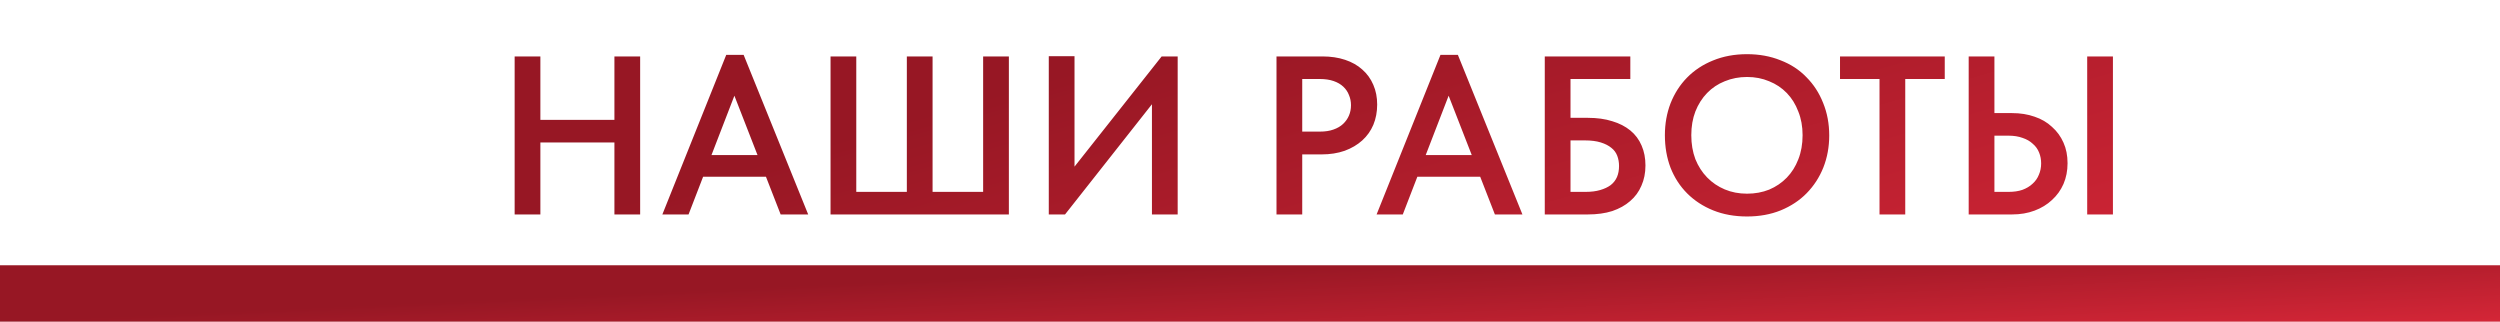
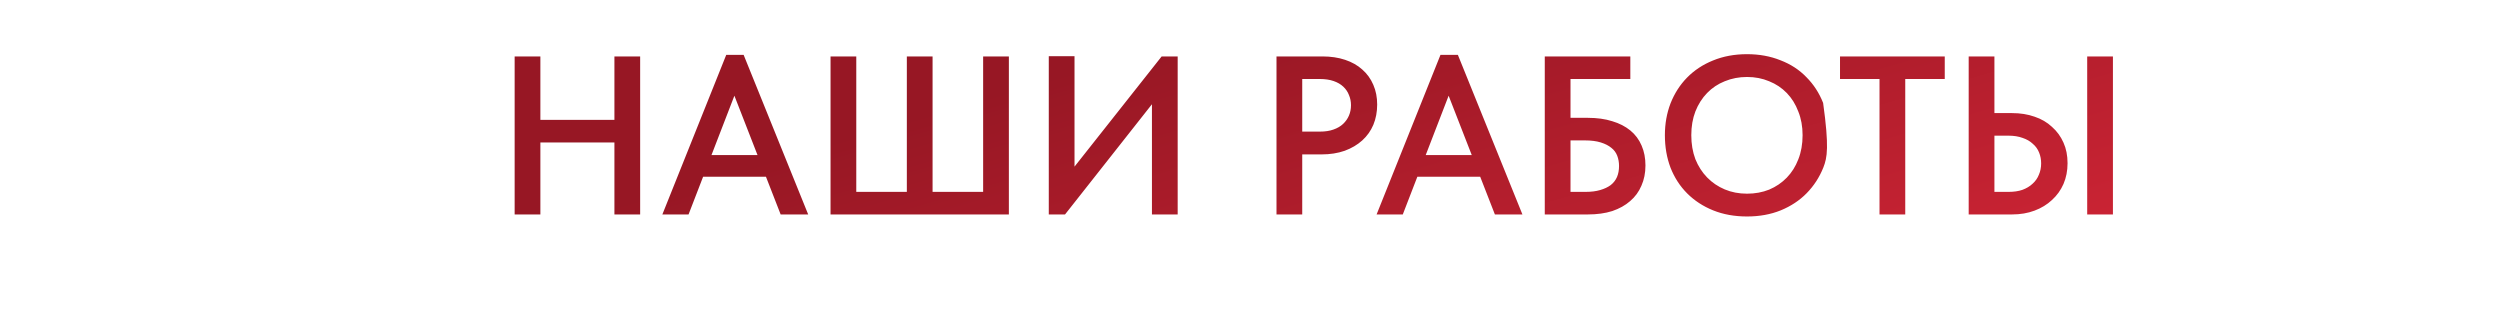
<svg xmlns="http://www.w3.org/2000/svg" width="443" height="57" viewBox="0 0 443 57" fill="none">
-   <rect x="2.5" y="49.5" width="438" height="5" fill="url(#paint0_linear_45_239)" stroke="url(#paint1_linear_45_239)" stroke-width="5" />
-   <path d="M111.155 21.24V25.24H93.475V21.24H111.155ZM95.755 10V38H91.195V10H95.755ZM108.875 38V10H113.435V38H108.875ZM117.371 38L128.691 9.72H131.771L143.211 38H138.331L129.371 15H130.891L122.011 38H117.371ZM123.571 31.32V27.48H136.731V31.32H123.571ZM147.172 38V10H151.732V34H160.692V10H165.252V34H174.212V10H178.772V38H147.172ZM185.844 38V9.96H190.404V31.2L189.524 30.64L205.844 10H208.684V38H204.124V15.4L205.884 16.24L188.724 38H185.844ZM234.355 10C235.822 10 237.155 10.2 238.355 10.6C239.555 11 240.569 11.573 241.395 12.32C242.249 13.067 242.902 13.973 243.355 15.04C243.809 16.08 244.035 17.24 244.035 18.52C244.035 19.827 243.809 21.027 243.355 22.12C242.902 23.187 242.249 24.107 241.395 24.88C240.542 25.653 239.502 26.267 238.275 26.72C237.049 27.147 235.689 27.36 234.195 27.36H230.755V38H226.195V10H234.355ZM233.915 23.32C234.822 23.32 235.609 23.2 236.275 22.96C236.969 22.72 237.542 22.387 237.995 21.96C238.449 21.533 238.795 21.04 239.035 20.48C239.275 19.92 239.395 19.307 239.395 18.64C239.395 18 239.275 17.4 239.035 16.84C238.822 16.28 238.489 15.787 238.035 15.36C237.582 14.933 237.009 14.6 236.315 14.36C235.622 14.12 234.809 14 233.875 14H230.755V23.32H233.915ZM243.934 38L255.254 9.72H258.334L269.774 38H264.894L255.934 15H257.454L248.574 38H243.934ZM250.134 31.32V27.48H263.294V31.32H250.134ZM273.734 38V10H288.894V14H278.294V20.88H281.374C283.001 20.88 284.441 21.08 285.694 21.48C286.948 21.853 288.014 22.4 288.894 23.12C289.774 23.84 290.441 24.733 290.894 25.8C291.348 26.84 291.574 28.013 291.574 29.32C291.574 30.653 291.334 31.853 290.854 32.92C290.401 33.987 289.734 34.893 288.854 35.64C288.001 36.387 286.948 36.973 285.694 37.4C284.441 37.8 283.001 38 281.374 38H273.734ZM280.974 34C281.961 34 282.814 33.893 283.534 33.68C284.281 33.467 284.908 33.173 285.414 32.8C285.921 32.4 286.294 31.92 286.534 31.36C286.774 30.8 286.894 30.147 286.894 29.4C286.894 28.76 286.788 28.16 286.574 27.6C286.361 27.04 286.014 26.573 285.534 26.2C285.054 25.8 284.428 25.48 283.654 25.24C282.881 25 281.948 24.88 280.854 24.88H278.294V34H280.974ZM309.578 34.32C310.992 34.32 312.298 34.08 313.498 33.6C314.698 33.093 315.738 32.387 316.618 31.48C317.498 30.573 318.178 29.493 318.658 28.24C319.165 26.96 319.418 25.533 319.418 23.96C319.418 22.413 319.165 21.013 318.658 19.76C318.178 18.48 317.498 17.387 316.618 16.48C315.738 15.573 314.698 14.88 313.498 14.4C312.298 13.893 310.992 13.64 309.578 13.64C308.165 13.64 306.845 13.893 305.618 14.4C304.418 14.88 303.378 15.573 302.498 16.48C301.618 17.387 300.925 18.48 300.418 19.76C299.938 21.013 299.698 22.413 299.698 23.96C299.698 25.507 299.938 26.92 300.418 28.2C300.925 29.453 301.618 30.533 302.498 31.44C303.378 32.347 304.418 33.053 305.618 33.56C306.818 34.067 308.138 34.32 309.578 34.32ZM309.578 38.36C307.365 38.36 305.365 38 303.578 37.28C301.792 36.56 300.258 35.56 298.978 34.28C297.698 33 296.712 31.48 296.018 29.72C295.352 27.96 295.018 26.04 295.018 23.96C295.018 21.933 295.352 20.053 296.018 18.32C296.712 16.56 297.685 15.04 298.938 13.76C300.218 12.453 301.752 11.44 303.538 10.72C305.352 9.973 307.365 9.6 309.578 9.6C311.738 9.6 313.712 9.96 315.498 10.68C317.312 11.373 318.845 12.373 320.098 13.68C321.378 14.96 322.365 16.48 323.058 18.24C323.778 20 324.138 21.92 324.138 24C324.138 26.027 323.792 27.92 323.098 29.68C322.405 31.413 321.418 32.933 320.138 34.24C318.885 35.52 317.352 36.533 315.538 37.28C313.752 38 311.765 38.36 309.578 38.36ZM333.05 38V14H326.05V10H344.61V14H337.61V38H333.05ZM348.851 38V10H353.411V20.04H356.531C357.998 20.04 359.331 20.253 360.531 20.68C361.731 21.08 362.758 21.68 363.611 22.48C364.491 23.253 365.171 24.187 365.651 25.28C366.131 26.347 366.371 27.56 366.371 28.92C366.371 30.253 366.131 31.48 365.651 32.6C365.171 33.693 364.491 34.64 363.611 35.44C362.758 36.24 361.731 36.867 360.531 37.32C359.331 37.773 357.998 38 356.531 38H348.851ZM355.931 34C356.865 34 357.678 33.88 358.371 33.64C359.091 33.373 359.691 33.013 360.171 32.56C360.678 32.107 361.051 31.573 361.291 30.96C361.558 30.347 361.691 29.68 361.691 28.96C361.691 28.267 361.571 27.627 361.331 27.04C361.091 26.427 360.718 25.907 360.211 25.48C359.731 25.027 359.131 24.68 358.411 24.44C357.691 24.173 356.851 24.04 355.891 24.04H353.411V34H355.931ZM369.851 38V10H374.411V38H369.851Z" fill="url(#paint2_linear_45_239)" />
+   <path d="M111.155 21.24V25.24H93.475V21.24H111.155ZM95.755 10V38H91.195V10H95.755ZM108.875 38V10H113.435V38H108.875ZM117.371 38L128.691 9.72H131.771L143.211 38H138.331L129.371 15H130.891L122.011 38H117.371ZM123.571 31.32V27.48H136.731V31.32H123.571ZM147.172 38V10H151.732V34H160.692V10H165.252V34H174.212V10H178.772V38H147.172ZM185.844 38V9.96H190.404V31.2L189.524 30.64L205.844 10H208.684V38H204.124V15.4L205.884 16.24L188.724 38H185.844ZM234.355 10C235.822 10 237.155 10.2 238.355 10.6C239.555 11 240.569 11.573 241.395 12.32C242.249 13.067 242.902 13.973 243.355 15.04C243.809 16.08 244.035 17.24 244.035 18.52C244.035 19.827 243.809 21.027 243.355 22.12C242.902 23.187 242.249 24.107 241.395 24.88C240.542 25.653 239.502 26.267 238.275 26.72C237.049 27.147 235.689 27.36 234.195 27.36H230.755V38H226.195V10H234.355ZM233.915 23.32C234.822 23.32 235.609 23.2 236.275 22.96C236.969 22.72 237.542 22.387 237.995 21.96C238.449 21.533 238.795 21.04 239.035 20.48C239.275 19.92 239.395 19.307 239.395 18.64C239.395 18 239.275 17.4 239.035 16.84C238.822 16.28 238.489 15.787 238.035 15.36C237.582 14.933 237.009 14.6 236.315 14.36C235.622 14.12 234.809 14 233.875 14H230.755V23.32H233.915ZM243.934 38L255.254 9.72H258.334L269.774 38H264.894L255.934 15H257.454L248.574 38H243.934ZM250.134 31.32V27.48H263.294V31.32H250.134ZM273.734 38V10H288.894V14H278.294V20.88H281.374C283.001 20.88 284.441 21.08 285.694 21.48C286.948 21.853 288.014 22.4 288.894 23.12C289.774 23.84 290.441 24.733 290.894 25.8C291.348 26.84 291.574 28.013 291.574 29.32C291.574 30.653 291.334 31.853 290.854 32.92C290.401 33.987 289.734 34.893 288.854 35.64C288.001 36.387 286.948 36.973 285.694 37.4C284.441 37.8 283.001 38 281.374 38H273.734ZM280.974 34C281.961 34 282.814 33.893 283.534 33.68C284.281 33.467 284.908 33.173 285.414 32.8C285.921 32.4 286.294 31.92 286.534 31.36C286.774 30.8 286.894 30.147 286.894 29.4C286.894 28.76 286.788 28.16 286.574 27.6C286.361 27.04 286.014 26.573 285.534 26.2C285.054 25.8 284.428 25.48 283.654 25.24C282.881 25 281.948 24.88 280.854 24.88H278.294V34H280.974ZM309.578 34.32C310.992 34.32 312.298 34.08 313.498 33.6C314.698 33.093 315.738 32.387 316.618 31.48C317.498 30.573 318.178 29.493 318.658 28.24C319.165 26.96 319.418 25.533 319.418 23.96C319.418 22.413 319.165 21.013 318.658 19.76C318.178 18.48 317.498 17.387 316.618 16.48C315.738 15.573 314.698 14.88 313.498 14.4C312.298 13.893 310.992 13.64 309.578 13.64C308.165 13.64 306.845 13.893 305.618 14.4C304.418 14.88 303.378 15.573 302.498 16.48C301.618 17.387 300.925 18.48 300.418 19.76C299.938 21.013 299.698 22.413 299.698 23.96C299.698 25.507 299.938 26.92 300.418 28.2C300.925 29.453 301.618 30.533 302.498 31.44C303.378 32.347 304.418 33.053 305.618 33.56C306.818 34.067 308.138 34.32 309.578 34.32ZM309.578 38.36C307.365 38.36 305.365 38 303.578 37.28C301.792 36.56 300.258 35.56 298.978 34.28C297.698 33 296.712 31.48 296.018 29.72C295.352 27.96 295.018 26.04 295.018 23.96C295.018 21.933 295.352 20.053 296.018 18.32C296.712 16.56 297.685 15.04 298.938 13.76C300.218 12.453 301.752 11.44 303.538 10.72C305.352 9.973 307.365 9.6 309.578 9.6C311.738 9.6 313.712 9.96 315.498 10.68C317.312 11.373 318.845 12.373 320.098 13.68C321.378 14.96 322.365 16.48 323.058 18.24C324.138 26.027 323.792 27.92 323.098 29.68C322.405 31.413 321.418 32.933 320.138 34.24C318.885 35.52 317.352 36.533 315.538 37.28C313.752 38 311.765 38.36 309.578 38.36ZM333.05 38V14H326.05V10H344.61V14H337.61V38H333.05ZM348.851 38V10H353.411V20.04H356.531C357.998 20.04 359.331 20.253 360.531 20.68C361.731 21.08 362.758 21.68 363.611 22.48C364.491 23.253 365.171 24.187 365.651 25.28C366.131 26.347 366.371 27.56 366.371 28.92C366.371 30.253 366.131 31.48 365.651 32.6C365.171 33.693 364.491 34.64 363.611 35.44C362.758 36.24 361.731 36.867 360.531 37.32C359.331 37.773 357.998 38 356.531 38H348.851ZM355.931 34C356.865 34 357.678 33.88 358.371 33.64C359.091 33.373 359.691 33.013 360.171 32.56C360.678 32.107 361.051 31.573 361.291 30.96C361.558 30.347 361.691 29.68 361.691 28.96C361.691 28.267 361.571 27.627 361.331 27.04C361.091 26.427 360.718 25.907 360.211 25.48C359.731 25.027 359.131 24.68 358.411 24.44C357.691 24.173 356.851 24.04 355.891 24.04H353.411V34H355.931ZM369.851 38V10H374.411V38H369.851Z" fill="url(#paint2_linear_45_239)" />
  <defs>
    <linearGradient id="paint0_linear_45_239" x1="221.5" y1="47" x2="222.401" y2="66.959" gradientUnits="userSpaceOnUse">
      <stop stop-color="#971724" />
      <stop offset="1" stop-color="#D42637" />
    </linearGradient>
    <linearGradient id="paint1_linear_45_239" x1="221.5" y1="47" x2="222.401" y2="66.959" gradientUnits="userSpaceOnUse">
      <stop stop-color="#971724" />
      <stop offset="1" stop-color="#D42637" />
    </linearGradient>
    <linearGradient id="paint2_linear_45_239" x1="232.791" y1="0" x2="258.7" y2="88.407" gradientUnits="userSpaceOnUse">
      <stop stop-color="#971724" />
      <stop offset="1" stop-color="#D42637" />
    </linearGradient>
  </defs>
</svg>